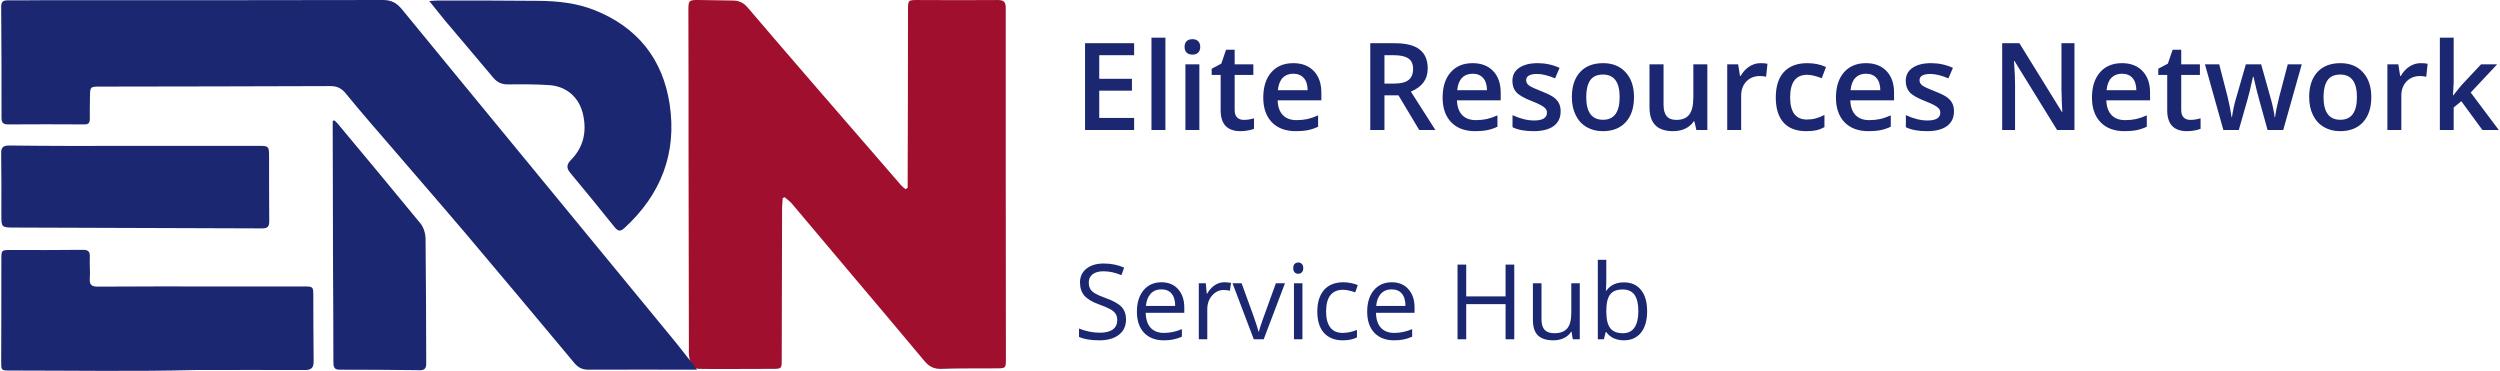
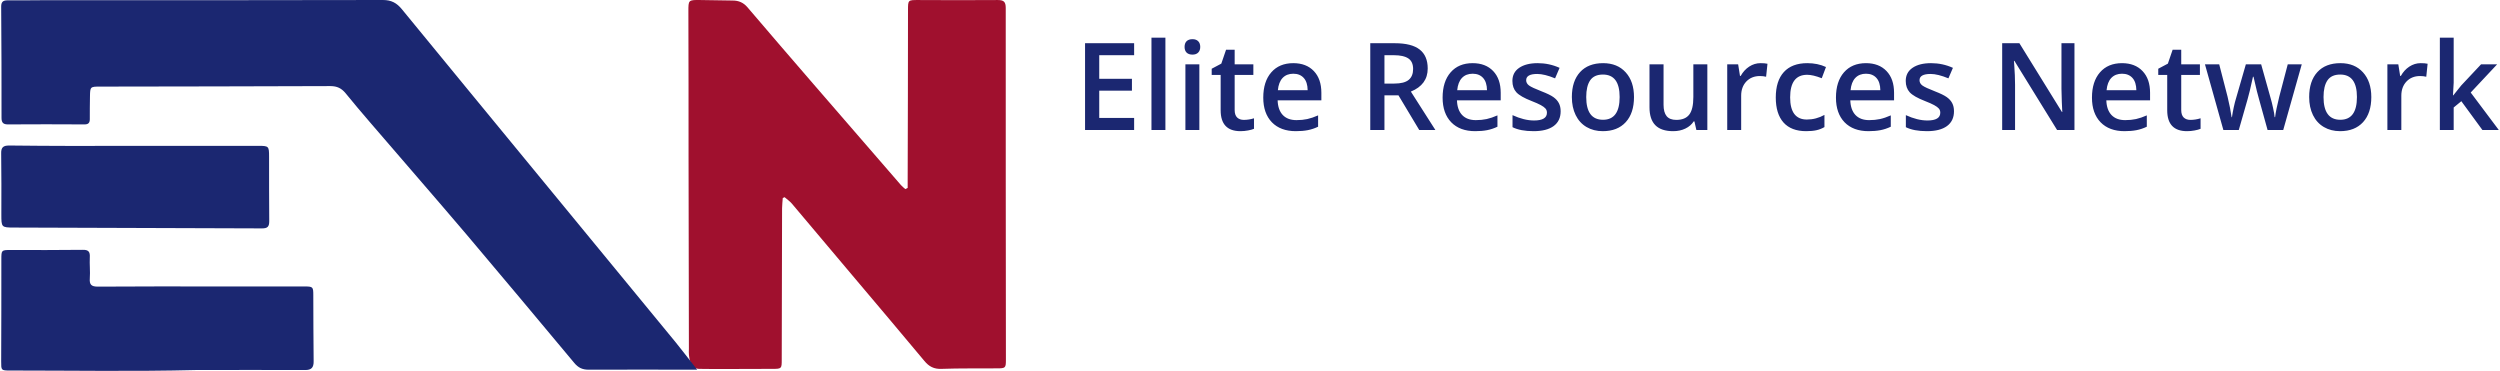
<svg xmlns="http://www.w3.org/2000/svg" width="1481" height="220" viewBox="0 0 1481 220" fill="none">
  <path d="M537.7 111.317C537.7 110.117 537.7 108.917 537.7 107.717C537.8 73.817 537.9 40.017 537.9 6.117C537.9 -0.083 537.9 0.017 544.1 0.017C559.7 0.117 575.3 0.117 591 0.017C594.6 0.017 595.8 1.017 595.8 4.717C595.8 74.117 595.8 143.417 595.9 212.817C595.9 218.017 595.8 218.217 590.4 218.217C579.5 218.317 568.6 218.117 557.8 218.517C553.3 218.717 550.3 217.117 547.6 213.817C533.5 196.917 519.3 180.117 505.1 163.317C493.1 149.117 481.1 134.817 469.1 120.617C467.9 119.217 466.3 118.117 464.8 116.817C464.4 117.017 464.1 117.117 463.7 117.317C463.6 119.317 463.3 121.417 463.3 123.417C463.3 153.117 463.1 183.217 463.1 212.917C463.1 218.417 463.1 218.517 457.5 218.517C440.885 218.563 420.9 218.681 414 218.517C407.1 218.354 408.1 206.717 408.1 206.717C408.1 206.717 408 131.217 407.9 93.517C407.9 64.617 407.9 35.817 407.8 6.917C407.8 0.017 407.7 -0.083 414.9 0.017C421.3 0.017 427.6 0.317 434 0.317C437.6 0.317 440.4 1.517 442.8 4.317C455.8 19.517 468.8 34.717 481.9 49.817C499.1 69.717 516.4 89.717 533.7 109.617C534.5 110.517 535.4 111.217 536.3 112.017C536.9 111.717 537.3 111.517 537.7 111.317Z" fill="#A0102E" />
  <path d="M671.859 77H642.785V25.602H671.859V32.703H651.188V46.695H670.559V53.727H651.188V69.863H671.859V77ZM690.387 77H682.125V22.297H690.387V77ZM710.496 77H702.234V38.117H710.496V77ZM701.742 27.816C701.742 26.34 702.141 25.203 702.938 24.406C703.758 23.609 704.918 23.211 706.418 23.211C707.871 23.211 708.996 23.609 709.793 24.406C710.613 25.203 711.023 26.34 711.023 27.816C711.023 29.223 710.613 30.336 709.793 31.156C708.996 31.953 707.871 32.352 706.418 32.352C704.918 32.352 703.758 31.953 702.938 31.156C702.141 30.336 701.742 29.223 701.742 27.816ZM736.828 71.023C738.844 71.023 740.859 70.707 742.875 70.074V76.297C741.961 76.695 740.777 77.023 739.324 77.281C737.895 77.562 736.406 77.703 734.859 77.703C727.031 77.703 723.117 73.578 723.117 65.328V44.375H717.809V40.719L723.504 37.695L726.316 29.469H731.414V38.117H742.488V44.375H731.414V65.188C731.414 67.18 731.906 68.656 732.891 69.617C733.898 70.555 735.211 71.023 736.828 71.023ZM767.66 77.703C761.613 77.703 756.879 75.945 753.457 72.43C750.059 68.891 748.359 64.027 748.359 57.84C748.359 51.488 749.941 46.496 753.105 42.863C756.27 39.23 760.617 37.414 766.148 37.414C771.281 37.414 775.336 38.973 778.312 42.09C781.289 45.207 782.777 49.496 782.777 54.957V59.422H756.867C756.984 63.195 758.004 66.102 759.926 68.141C761.848 70.156 764.555 71.164 768.047 71.164C770.344 71.164 772.477 70.953 774.445 70.531C776.438 70.086 778.57 69.359 780.844 68.352V75.066C778.828 76.027 776.789 76.707 774.727 77.106C772.664 77.504 770.309 77.703 767.66 77.703ZM766.148 43.672C763.523 43.672 761.414 44.504 759.82 46.168C758.25 47.832 757.312 50.258 757.008 53.445H774.656C774.609 50.234 773.836 47.809 772.336 46.168C770.836 44.504 768.773 43.672 766.148 43.672ZM820.148 49.508H825.984C829.898 49.508 832.734 48.781 834.492 47.328C836.25 45.875 837.129 43.719 837.129 40.859C837.129 37.953 836.18 35.867 834.281 34.602C832.383 33.336 829.523 32.703 825.703 32.703H820.148V49.508ZM820.148 56.469V77H811.746V25.602H826.266C832.898 25.602 837.809 26.844 840.996 29.328C844.184 31.812 845.777 35.562 845.777 40.578C845.777 46.977 842.449 51.535 835.793 54.254L850.312 77H840.75L828.445 56.469H820.148ZM873.902 77.703C867.855 77.703 863.121 75.945 859.699 72.43C856.301 68.891 854.602 64.027 854.602 57.84C854.602 51.488 856.184 46.496 859.348 42.863C862.512 39.23 866.859 37.414 872.391 37.414C877.523 37.414 881.578 38.973 884.555 42.09C887.531 45.207 889.02 49.496 889.02 54.957V59.422H863.109C863.227 63.195 864.246 66.102 866.168 68.141C868.09 70.156 870.797 71.164 874.289 71.164C876.586 71.164 878.719 70.953 880.688 70.531C882.68 70.086 884.812 69.359 887.086 68.352V75.066C885.07 76.027 883.031 76.707 880.969 77.106C878.906 77.504 876.551 77.703 873.902 77.703ZM872.391 43.672C869.766 43.672 867.656 44.504 866.062 46.168C864.492 47.832 863.555 50.258 863.25 53.445H880.898C880.852 50.234 880.078 47.809 878.578 46.168C877.078 44.504 875.016 43.672 872.391 43.672ZM924.527 65.926C924.527 69.723 923.145 72.641 920.379 74.68C917.613 76.695 913.652 77.703 908.496 77.703C903.316 77.703 899.156 76.918 896.016 75.348V68.211C900.586 70.32 904.84 71.375 908.777 71.375C913.863 71.375 916.406 69.84 916.406 66.769C916.406 65.785 916.125 64.965 915.562 64.309C915 63.652 914.074 62.973 912.785 62.27C911.496 61.566 909.703 60.77 907.406 59.879C902.93 58.145 899.895 56.41 898.301 54.676C896.73 52.941 895.945 50.691 895.945 47.926C895.945 44.598 897.281 42.02 899.953 40.191C902.648 38.34 906.305 37.414 910.922 37.414C915.492 37.414 919.816 38.34 923.895 40.191L921.223 46.414C917.027 44.68 913.5 43.812 910.641 43.812C906.281 43.812 904.102 45.055 904.102 47.539C904.102 48.758 904.664 49.789 905.789 50.633C906.938 51.477 909.422 52.637 913.242 54.113C916.453 55.355 918.785 56.492 920.238 57.523C921.691 58.555 922.77 59.75 923.473 61.109C924.176 62.445 924.527 64.051 924.527 65.926ZM967.98 57.488C967.98 63.84 966.352 68.797 963.094 72.359C959.836 75.922 955.301 77.703 949.488 77.703C945.855 77.703 942.645 76.883 939.855 75.242C937.066 73.602 934.922 71.246 933.422 68.176C931.922 65.106 931.172 61.543 931.172 57.488C931.172 51.184 932.789 46.262 936.023 42.723C939.258 39.184 943.816 37.414 949.699 37.414C955.324 37.414 959.777 39.23 963.059 42.863C966.34 46.473 967.98 51.348 967.98 57.488ZM939.68 57.488C939.68 66.465 942.996 70.953 949.629 70.953C956.191 70.953 959.473 66.465 959.473 57.488C959.473 48.605 956.168 44.164 949.559 44.164C946.09 44.164 943.57 45.312 942 47.609C940.453 49.906 939.68 53.199 939.68 57.488ZM1004.93 77L1003.77 71.902H1003.35C1002.2 73.707 1000.56 75.125 998.426 76.156C996.316 77.188 993.902 77.703 991.184 77.703C986.473 77.703 982.957 76.531 980.637 74.188C978.316 71.844 977.156 68.293 977.156 63.535V38.117H985.488V62.094C985.488 65.07 986.098 67.309 987.316 68.809C988.535 70.285 990.445 71.023 993.047 71.023C996.516 71.023 999.059 69.992 1000.68 67.93C1002.32 65.844 1003.14 62.363 1003.14 57.488V38.117H1011.43V77H1004.93ZM1042.93 37.414C1044.6 37.414 1045.97 37.531 1047.05 37.766L1046.24 45.465C1045.07 45.184 1043.85 45.043 1042.58 45.043C1039.28 45.043 1036.59 46.121 1034.53 48.277C1032.49 50.434 1031.47 53.234 1031.47 56.68V77H1023.21V38.117H1029.68L1030.77 44.973H1031.19C1032.48 42.652 1034.16 40.812 1036.22 39.453C1038.3 38.094 1040.54 37.414 1042.93 37.414ZM1069.97 77.703C1064.09 77.703 1059.61 75.992 1056.54 72.57C1053.49 69.125 1051.97 64.191 1051.97 57.77C1051.97 51.23 1053.56 46.203 1056.75 42.688C1059.96 39.172 1064.59 37.414 1070.64 37.414C1074.74 37.414 1078.43 38.176 1081.71 39.699L1079.21 46.344C1075.72 44.984 1072.84 44.305 1070.57 44.305C1063.84 44.305 1060.48 48.77 1060.48 57.699C1060.48 62.059 1061.31 65.34 1062.97 67.543C1064.66 69.723 1067.12 70.812 1070.36 70.812C1074.04 70.812 1077.52 69.898 1080.8 68.07V75.277C1079.32 76.144 1077.74 76.766 1076.05 77.141C1074.39 77.516 1072.36 77.703 1069.97 77.703ZM1106.92 77.703C1100.87 77.703 1096.14 75.945 1092.71 72.43C1089.32 68.891 1087.62 64.027 1087.62 57.84C1087.62 51.488 1089.2 46.496 1092.36 42.863C1095.53 39.23 1099.88 37.414 1105.41 37.414C1110.54 37.414 1114.59 38.973 1117.57 42.09C1120.55 45.207 1122.04 49.496 1122.04 54.957V59.422H1096.12C1096.24 63.195 1097.26 66.102 1099.18 68.141C1101.11 70.156 1103.81 71.164 1107.3 71.164C1109.6 71.164 1111.73 70.953 1113.7 70.531C1115.7 70.086 1117.83 69.359 1120.1 68.352V75.066C1118.09 76.027 1116.05 76.707 1113.98 77.106C1111.92 77.504 1109.57 77.703 1106.92 77.703ZM1105.41 43.672C1102.78 43.672 1100.67 44.504 1099.08 46.168C1097.51 47.832 1096.57 50.258 1096.27 53.445H1113.91C1113.87 50.234 1113.09 47.809 1111.59 46.168C1110.09 44.504 1108.03 43.672 1105.41 43.672ZM1157.54 65.926C1157.54 69.723 1156.16 72.641 1153.39 74.68C1150.63 76.695 1146.67 77.703 1141.51 77.703C1136.33 77.703 1132.17 76.918 1129.03 75.348V68.211C1133.6 70.32 1137.86 71.375 1141.79 71.375C1146.88 71.375 1149.42 69.84 1149.42 66.769C1149.42 65.785 1149.14 64.965 1148.58 64.309C1148.02 63.652 1147.09 62.973 1145.8 62.27C1144.51 61.566 1142.72 60.77 1140.42 59.879C1135.95 58.145 1132.91 56.41 1131.32 54.676C1129.75 52.941 1128.96 50.691 1128.96 47.926C1128.96 44.598 1130.3 42.02 1132.97 40.191C1135.66 38.34 1139.32 37.414 1143.94 37.414C1148.51 37.414 1152.83 38.34 1156.91 40.191L1154.24 46.414C1150.04 44.68 1146.52 43.812 1143.66 43.812C1139.3 43.812 1137.12 45.055 1137.12 47.539C1137.12 48.758 1137.68 49.789 1138.8 50.633C1139.95 51.477 1142.44 52.637 1146.26 54.113C1149.47 55.355 1151.8 56.492 1153.25 57.523C1154.71 58.555 1155.79 59.75 1156.49 61.109C1157.19 62.445 1157.54 64.051 1157.54 65.926ZM1228.91 77H1218.61L1193.33 36.043H1193.05L1193.23 38.328C1193.55 42.688 1193.72 46.672 1193.72 50.281V77H1186.09V25.602H1196.29L1221.49 66.348H1221.7C1221.66 65.809 1221.56 63.852 1221.42 60.477C1221.28 57.078 1221.21 54.43 1221.21 52.531V25.602H1228.91V77ZM1258.58 77.703C1252.54 77.703 1247.8 75.945 1244.38 72.43C1240.98 68.891 1239.28 64.027 1239.28 57.84C1239.28 51.488 1240.86 46.496 1244.03 42.863C1247.19 39.23 1251.54 37.414 1257.07 37.414C1262.2 37.414 1266.26 38.973 1269.23 42.09C1272.21 45.207 1273.7 49.496 1273.7 54.957V59.422H1247.79C1247.91 63.195 1248.93 66.102 1250.85 68.141C1252.77 70.156 1255.48 71.164 1258.97 71.164C1261.27 71.164 1263.4 70.953 1265.37 70.531C1267.36 70.086 1269.49 69.359 1271.77 68.352V75.066C1269.75 76.027 1267.71 76.707 1265.65 77.106C1263.59 77.504 1261.23 77.703 1258.58 77.703ZM1257.07 43.672C1254.45 43.672 1252.34 44.504 1250.74 46.168C1249.17 47.832 1248.23 50.258 1247.93 53.445H1265.58C1265.53 50.234 1264.76 47.809 1263.26 46.168C1261.76 44.504 1259.7 43.672 1257.07 43.672ZM1297.57 71.023C1299.59 71.023 1301.6 70.707 1303.62 70.074V76.297C1302.7 76.695 1301.52 77.023 1300.07 77.281C1298.64 77.562 1297.15 77.703 1295.6 77.703C1287.77 77.703 1283.86 73.578 1283.86 65.328V44.375H1278.55V40.719L1284.25 37.695L1287.06 29.469H1292.16V38.117H1303.23V44.375H1292.16V65.188C1292.16 67.18 1292.65 68.656 1293.63 69.617C1294.64 70.555 1295.95 71.023 1297.57 71.023ZM1343.31 77L1338.28 58.859C1337.67 56.938 1336.57 52.473 1334.98 45.465H1334.66C1333.3 51.793 1332.22 56.281 1331.43 58.93L1326.26 77H1317.12L1306.22 38.117H1314.66L1319.61 57.277C1320.74 62.012 1321.54 66.066 1322 69.441H1322.21C1322.45 67.731 1322.8 65.773 1323.27 63.57C1323.76 61.344 1324.18 59.68 1324.54 58.578L1330.44 38.117H1339.51L1345.24 58.578C1345.59 59.727 1346.03 61.484 1346.54 63.852C1347.08 66.219 1347.4 68.059 1347.49 69.371H1347.77C1348.12 66.488 1348.95 62.457 1350.23 57.277L1355.26 38.117H1363.56L1352.59 77H1343.31ZM1404.76 57.488C1404.76 63.84 1403.13 68.797 1399.88 72.359C1396.62 75.922 1392.08 77.703 1386.27 77.703C1382.64 77.703 1379.43 76.883 1376.64 75.242C1373.85 73.602 1371.7 71.246 1370.2 68.176C1368.7 65.106 1367.95 61.543 1367.95 57.488C1367.95 51.184 1369.57 46.262 1372.8 42.723C1376.04 39.184 1380.6 37.414 1386.48 37.414C1392.11 37.414 1396.56 39.23 1399.84 42.863C1403.12 46.473 1404.76 51.348 1404.76 57.488ZM1376.46 57.488C1376.46 66.465 1379.78 70.953 1386.41 70.953C1392.97 70.953 1396.25 66.465 1396.25 57.488C1396.25 48.605 1392.95 44.164 1386.34 44.164C1382.87 44.164 1380.35 45.312 1378.78 47.609C1377.23 49.906 1376.46 53.199 1376.46 57.488ZM1434.01 37.414C1435.68 37.414 1437.05 37.531 1438.12 37.766L1437.32 45.465C1436.14 45.184 1434.93 45.043 1433.66 45.043C1430.36 45.043 1427.67 46.121 1425.61 48.277C1423.57 50.434 1422.55 53.234 1422.55 56.68V77H1414.29V38.117H1420.76L1421.85 44.973H1422.27C1423.56 42.652 1425.23 40.812 1427.3 39.453C1429.38 38.094 1431.62 37.414 1434.01 37.414ZM1453.35 56.469L1458.02 50.633L1469.77 38.117H1479.29L1463.65 54.816L1480.28 77H1470.57L1458.09 59.949L1453.56 63.676V77H1445.37V22.297H1453.56V48.98L1453.14 56.469H1453.35Z" fill="#1B2771" />
-   <path d="M667.061 189.224C667.061 193.119 665.648 196.156 662.822 198.336C659.997 200.516 656.162 201.605 651.318 201.605C646.071 201.605 642.035 200.929 639.209 199.577V194.612C641.025 195.379 643.003 195.985 645.143 196.429C647.282 196.873 649.401 197.095 651.5 197.095C654.931 197.095 657.514 196.449 659.25 195.157C660.986 193.845 661.854 192.029 661.854 189.708C661.854 188.174 661.541 186.923 660.915 185.954C660.31 184.965 659.28 184.057 657.827 183.229C656.394 182.402 654.204 181.464 651.258 180.414C647.141 178.941 644.194 177.195 642.418 175.177C640.662 173.159 639.784 170.525 639.784 167.275C639.784 163.865 641.066 161.15 643.629 159.132C646.192 157.114 649.583 156.104 653.801 156.104C658.201 156.104 662.247 156.912 665.94 158.526L664.336 163.007C660.683 161.473 657.131 160.706 653.68 160.706C650.955 160.706 648.826 161.291 647.292 162.462C645.758 163.632 644.991 165.257 644.991 167.336C644.991 168.87 645.274 170.131 645.839 171.12C646.404 172.089 647.353 172.987 648.685 173.814C650.037 174.622 652.095 175.52 654.86 176.509C659.502 178.164 662.691 179.94 664.427 181.837C666.183 183.734 667.061 186.196 667.061 189.224ZM689.372 201.605C684.468 201.605 680.593 200.112 677.747 197.125C674.922 194.138 673.509 189.991 673.509 184.683C673.509 179.334 674.821 175.086 677.444 171.938C680.088 168.789 683.63 167.215 688.07 167.215C692.228 167.215 695.518 168.587 697.939 171.332C700.361 174.057 701.572 177.659 701.572 182.14V185.318H678.716C678.817 189.214 679.796 192.17 681.652 194.188C683.529 196.207 686.163 197.216 689.554 197.216C693.126 197.216 696.658 196.469 700.149 194.976V199.456C698.373 200.223 696.688 200.768 695.094 201.091C693.52 201.434 691.612 201.605 689.372 201.605ZM688.01 171.423C685.346 171.423 683.216 172.291 681.622 174.026C680.048 175.762 679.119 178.164 678.837 181.231H696.184C696.184 178.063 695.477 175.641 694.064 173.966C692.652 172.271 690.633 171.423 688.01 171.423ZM725.307 167.215C726.78 167.215 728.102 167.336 729.272 167.578L728.576 172.24C727.204 171.938 725.993 171.786 724.943 171.786C722.259 171.786 719.958 172.876 718.041 175.056C716.144 177.235 715.195 179.95 715.195 183.199V201H710.17V167.82H714.317L714.893 173.966H715.135C716.366 171.806 717.849 170.141 719.585 168.971C721.321 167.8 723.228 167.215 725.307 167.215ZM742.744 201L730.15 167.82H735.539L742.684 187.498C744.298 192.1 745.247 195.087 745.529 196.459H745.771C745.993 195.389 746.69 193.179 747.86 189.829C749.051 186.459 751.705 179.122 755.822 167.82H761.211L748.617 201H742.744ZM771.564 201H766.539V167.82H771.564V201ZM766.115 158.829C766.115 157.679 766.398 156.841 766.963 156.316C767.528 155.771 768.234 155.499 769.082 155.499C769.889 155.499 770.586 155.771 771.171 156.316C771.756 156.861 772.049 157.699 772.049 158.829C772.049 159.959 771.756 160.807 771.171 161.372C770.586 161.917 769.889 162.189 769.082 162.189C768.234 162.189 767.528 161.917 766.963 161.372C766.398 160.807 766.115 159.959 766.115 158.829ZM795.48 201.605C790.677 201.605 786.953 200.132 784.31 197.186C781.686 194.219 780.374 190.031 780.374 184.622C780.374 179.072 781.706 174.783 784.37 171.756C787.054 168.729 790.869 167.215 795.813 167.215C797.408 167.215 799.002 167.386 800.597 167.729C802.191 168.073 803.442 168.476 804.351 168.94L802.807 173.209C801.697 172.765 800.486 172.402 799.174 172.119C797.862 171.816 796.701 171.665 795.692 171.665C788.951 171.665 785.581 175.964 785.581 184.562C785.581 188.638 786.398 191.767 788.033 193.946C789.688 196.126 792.13 197.216 795.359 197.216C798.124 197.216 800.96 196.62 803.866 195.43V199.88C801.646 201.03 798.851 201.605 795.48 201.605ZM825.784 201.605C820.88 201.605 817.005 200.112 814.159 197.125C811.334 194.138 809.921 189.991 809.921 184.683C809.921 179.334 811.233 175.086 813.856 171.938C816.5 168.789 820.042 167.215 824.482 167.215C828.64 167.215 831.93 168.587 834.352 171.332C836.773 174.057 837.984 177.659 837.984 182.14V185.318H815.128C815.229 189.214 816.208 192.17 818.064 194.188C819.941 196.207 822.575 197.216 825.966 197.216C829.538 197.216 833.07 196.469 836.562 194.976V199.456C834.785 200.223 833.1 200.768 831.506 201.091C829.932 201.434 828.024 201.605 825.784 201.605ZM824.422 171.423C821.758 171.423 819.629 172.291 818.034 174.026C816.46 175.762 815.532 178.164 815.249 181.231H832.596C832.596 178.063 831.889 175.641 830.477 173.966C829.064 172.271 827.046 171.423 824.422 171.423ZM897.048 201H891.901V180.172H868.591V201H863.444V156.74H868.591V175.57H891.901V156.74H897.048V201ZM913.184 167.82V189.345C913.184 192.049 913.799 194.067 915.03 195.399C916.261 196.731 918.189 197.397 920.812 197.397C924.284 197.397 926.817 196.449 928.411 194.552C930.026 192.655 930.833 189.557 930.833 185.258V167.82H935.858V201H931.711L930.984 196.55H930.712C929.683 198.185 928.25 199.436 926.413 200.304C924.597 201.172 922.518 201.605 920.177 201.605C916.14 201.605 913.113 200.647 911.095 198.729C909.097 196.812 908.098 193.744 908.098 189.526V167.82H913.184ZM961.984 167.275C966.344 167.275 969.724 168.769 972.126 171.756C974.548 174.723 975.759 178.931 975.759 184.38C975.759 189.829 974.538 194.067 972.096 197.095C969.674 200.102 966.303 201.605 961.984 201.605C959.825 201.605 957.847 201.212 956.051 200.425C954.275 199.618 952.781 198.386 951.57 196.731H951.207L950.147 201H946.545V153.895H951.57V165.338C951.57 167.901 951.49 170.202 951.328 172.24H951.57C953.911 168.93 957.383 167.275 961.984 167.275ZM961.258 171.483C957.827 171.483 955.354 172.472 953.841 174.45C952.327 176.408 951.57 179.718 951.57 184.38C951.57 189.042 952.347 192.382 953.901 194.4C955.455 196.398 957.948 197.397 961.379 197.397C964.467 197.397 966.768 196.277 968.281 194.037C969.795 191.777 970.552 188.537 970.552 184.319C970.552 180 969.795 176.781 968.281 174.662C966.768 172.543 964.426 171.483 961.258 171.483Z" fill="#1B2771" />
  <path d="M413 219C391.633 219.012 369.966 218.883 348.6 219C345 219 342.5 217.8 340.2 215C318.9 189.5 297.6 164 276.1 138.6C257.3 116.5 238.3 94.7 219.4 72.7C214.4 66.9 209.5 61.1 204.7 55.2C202.3 52.3 199.7 51 195.7 51C150.2 51.2 104.7 51.2 59.2 51.3C53.5 51.3 53.4 51.4 53.3 57.1C53.2 61.6 53.2 66.1 53.2 70.6C53.2 72.8 52.3 73.7 50.1 73.7C35 73.6 19.9 73.6 4.7 73.7C2 73.7 0.9 72.7 0.9 69.9C0.9 47.9 0.9 25.9 0.7 3.9C0.7 1.1 1.8 0.2 4.5 0.2C12.7 0.3 21 0.1 29.2 0.1C95.1 0.1 160.9 0.2 226.8 0C231.8 0 235 1.7 238.1 5.5C263.9 37.1 290 68.6 315.9 100.2C344 134.3 372.1 168.5 400.2 202.7C401.879 204.761 405.976 210 405.976 210L413 219Z" fill="#1B2771" />
  <path d="M6 219.5C0.6 219.5 0.7 219.4 0.7 214C0.8 193.9 0.8 173.8 0.8 153.6C0.8 148.2 0.9 148.1 6.2 148.1C20.4 148.1 34.7 148.2 48.9 148C52.5 147.9 53.4 149.2 53.2 152.5C53 156.6 53.5 160.8 53.2 164.9C52.9 168.7 54.2 169.8 58 169.8C82 169.6 106 169.7 130 169.7C146.7 169.7 163.5 169.7 180.2 169.7C185.4 169.7 185.6 169.9 185.6 174.9C185.7 187.9 185.6 200.9 185.8 213.9C185.9 217.7 184.5 219.3 180.6 219.2C159.1 219.1 137.6 219.2 116.1 219.2C79.423 220.14 42.684 219.5 6 219.5Z" fill="#1B2771" />
-   <path d="M254.3 0.6C256.6 0.5 258.1 0.3 259.5 0.3C279.4 0.3 299.2 0.3 319.1 0.5C330.4 0.6 341.6 1.8 352.2 6C377.5 16.1 392.6 34.8 396.7 61.7C401.1 90.8 391.5 115.3 369.9 135.1C367.6 137.2 366.2 137.1 364.2 134.7C355.5 123.9 346.8 113.1 337.9 102.5C335.3 99.4 335.7 97.3 338.4 94.6C345.6 87.2 347.6 78.2 345.5 68.3C343.4 57.9 335.8 51.1 325.2 50.4C317.2 49.9 309.2 49.9 301.2 50C297.3 50.1 294.5 48.8 292.1 45.9C282.6 34.5 272.9 23.2 263.3 11.8C260.5 8.3 257.7 4.8 254.3 0.6Z" fill="#1B2771" />
  <path d="M80 86.4C104.4 86.4 128.7 86.4 153.1 86.4C159.2 86.4 159.4 86.6 159.4 92.8C159.4 105.5 159.4 118.3 159.5 131C159.5 134.3 158.5 135.3 155.2 135.3C106.2 135.1 57.3 135 8.3 134.8C0.8 134.8 0.8 134.6 0.8 127C0.8 115 0.9 103 0.7 91C0.6 87.4 1.8 86.2 5.4 86.2C30.3 86.5 55.2 86.5 80 86.4Z" fill="#1B2771" />
-   <path d="M198 71.3C198.7 71.9 199.5 72.5 200.1 73.3C216.5 93 232.9 112.6 249.1 132.4C250.9 134.6 252 138.1 252.1 140.9C252.4 165.8 252.4 190.6 252.5 215.5C252.5 218.1 251.5 219.3 249 219.3C233 219.1 217 219 201 219C197.7 219 197.5 216.9 197.5 214.4C197.5 196.2 197.4 177.9 197.3 159.7C197.2 132.6 197.2 105.5 197.1 78.4C197.1 76.2 197.1 74 197.1 71.7C197.3 71.5 197.7 71.4 198 71.3Z" fill="#1B2771" />
</svg>